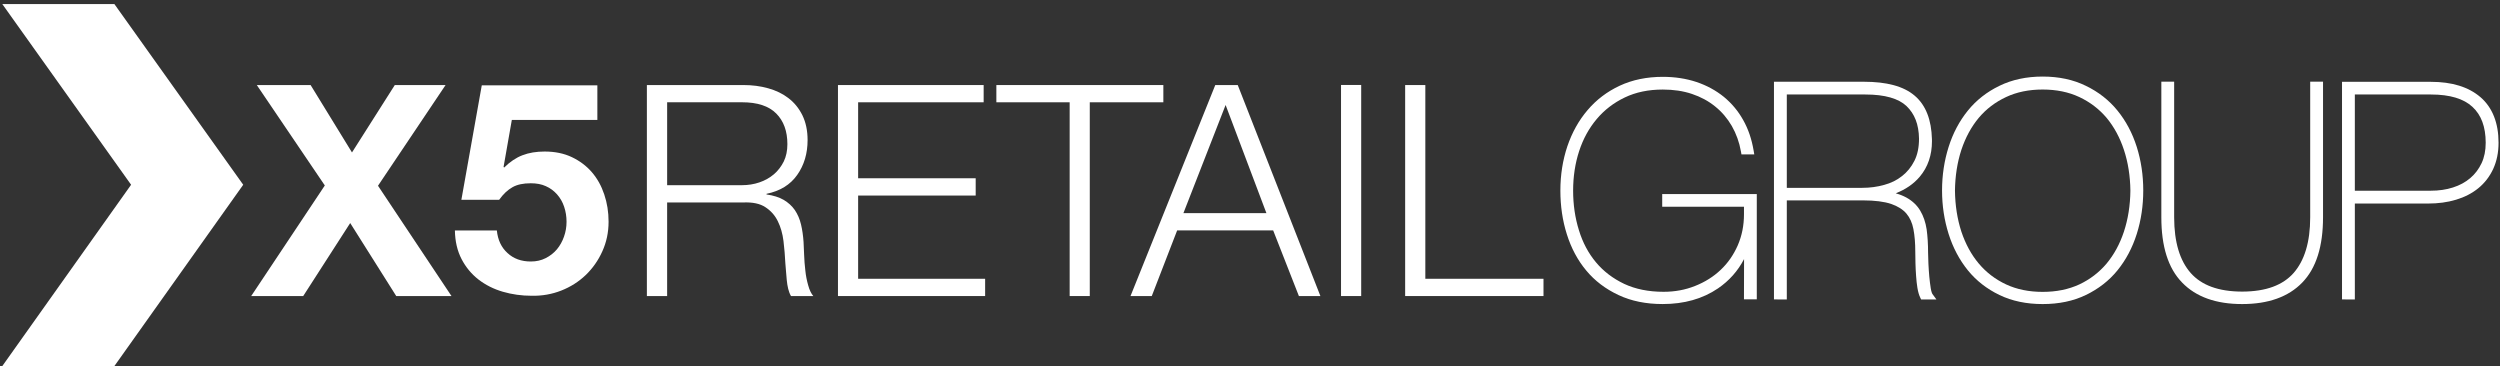
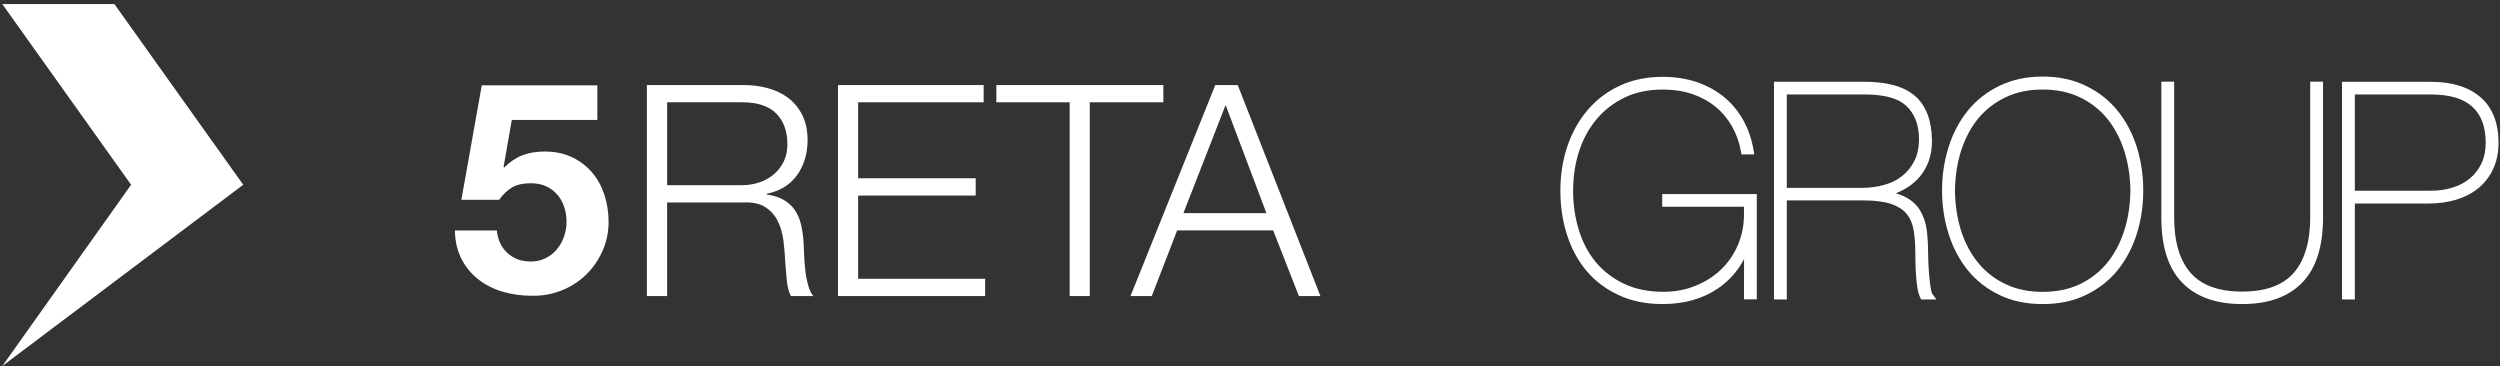
<svg xmlns="http://www.w3.org/2000/svg" width="355" height="52" viewBox="0 0 355 52" fill="none">
  <rect x="0" y="0" width="355" height="52" fill="#333333" stroke="none" />
-   <path fill-rule="evenodd" clip-rule="evenodd" d="M16.244 0.579H0.328L18.616 26.235L0.328 51.979H16.244L34.537 26.235L16.244 0.579Z" fill="white" />
-   <path d="M36.466 12.077H44.107L49.982 21.648L56.061 12.077H63.272L53.676 26.377L64.111 42.039H56.266L49.729 31.672L43.056 42.039H35.669L46.124 26.337L36.466 12.077Z" fill="white" />
+   <path fill-rule="evenodd" clip-rule="evenodd" d="M16.244 0.579H0.328L18.616 26.235L0.328 51.979L34.537 26.235L16.244 0.579Z" fill="white" />
  <path d="M72.68 17.027L71.506 23.706L71.594 23.788C72.413 22.977 73.278 22.39 74.199 22.042C75.119 21.686 76.168 21.518 77.34 21.518C78.8 21.518 80.086 21.783 81.205 22.314C82.322 22.847 83.27 23.555 84.04 24.448C84.81 25.34 85.397 26.389 85.804 27.611C86.214 28.825 86.418 30.112 86.418 31.482C86.418 33.002 86.118 34.398 85.532 35.688C84.948 36.99 84.148 38.12 83.16 39.068C82.158 40.022 81.007 40.745 79.698 41.261C78.377 41.781 76.986 42.026 75.5 41.998C74.069 41.998 72.705 41.808 71.404 41.428C70.109 41.052 68.957 40.471 67.948 39.695C66.939 38.905 66.136 37.938 65.536 36.778C64.936 35.62 64.622 34.27 64.595 32.73H70.553C70.689 34.073 71.192 35.143 72.066 35.932C72.925 36.731 74.029 37.133 75.372 37.133C76.156 37.133 76.864 36.975 77.485 36.656C78.118 36.334 78.65 35.919 79.085 35.401C79.514 34.884 79.849 34.284 80.088 33.602C80.333 32.914 80.449 32.21 80.449 31.489C80.449 30.74 80.333 30.025 80.107 29.357C79.89 28.695 79.549 28.11 79.106 27.606C78.655 27.1 78.131 26.706 77.504 26.434C76.891 26.153 76.183 26.024 75.371 26.024C74.307 26.024 73.442 26.201 72.774 26.583C72.092 26.965 71.466 27.552 70.88 28.369H65.515L68.412 12.119H84.825V17.028H72.68" fill="white" />
  <path d="M105.579 12.077C106.804 12.077 107.971 12.222 109.082 12.536C110.178 12.841 111.146 13.304 111.972 13.945C112.797 14.573 113.452 15.383 113.942 16.372C114.426 17.366 114.678 18.54 114.678 19.889C114.678 21.79 114.188 23.447 113.206 24.836C112.223 26.235 110.778 27.126 108.844 27.522V27.611C109.826 27.753 110.637 28.007 111.284 28.382C111.925 28.762 112.456 29.24 112.866 29.827C113.268 30.427 113.56 31.095 113.744 31.872C113.928 32.636 114.044 33.467 114.105 34.359C114.132 34.863 114.16 35.477 114.187 36.206C114.214 36.937 114.267 37.666 114.357 38.41C114.431 39.151 114.574 39.854 114.759 40.501C114.936 41.169 115.181 41.673 115.488 42.042H112.324C112.154 41.756 112.024 41.415 111.922 41.013C111.826 40.611 111.759 40.187 111.718 39.753C111.677 39.322 111.636 38.894 111.609 38.471C111.581 38.047 111.555 37.694 111.52 37.38C111.465 36.324 111.383 35.267 111.254 34.217C111.124 33.174 110.859 32.241 110.45 31.415C110.048 30.584 109.462 29.931 108.692 29.425C107.928 28.913 106.872 28.695 105.53 28.75H94.733V42.04H91.857V12.079H105.579V12.077ZM105.36 26.296C106.226 26.296 107.057 26.166 107.834 25.9C108.618 25.635 109.306 25.245 109.892 24.748C110.478 24.25 110.943 23.629 111.297 22.927C111.637 22.22 111.809 21.402 111.809 20.475C111.809 18.629 111.283 17.176 110.22 16.113C109.163 15.049 107.549 14.523 105.36 14.523H94.734V26.295H105.36V26.296Z" fill="white" />
  <path d="M139.678 12.077V14.525H121.855V25.313H138.547V27.768H121.855V39.586H139.889V42.039H118.991V12.077H139.678Z" fill="white" />
  <path d="M165.196 12.077V14.525H154.748V42.039H151.891V14.525H141.484V12.077H165.196Z" fill="white" />
  <path d="M175.76 12.077L187.497 42.039H184.443L180.789 32.715H167.157L163.552 42.039H160.532L172.569 12.077H175.76ZM179.829 30.264L174.037 14.908L168.045 30.264H179.829Z" fill="white" />
-   <path d="M193.29 12.065H190.426V42.039H193.29V12.065Z" fill="white" />
-   <path d="M202.397 12.077V39.586H219.176V42.039H199.532V12.077H202.397Z" fill="white" />
  <path d="M236.091 43.174C233.745 43.174 231.646 42.757 229.807 41.887C227.994 41.033 226.46 39.882 225.24 38.406C224.025 36.951 223.111 35.23 222.496 33.282C221.877 31.335 221.573 29.254 221.573 27.063C221.573 24.827 221.907 22.742 222.563 20.775C223.234 18.808 224.191 17.087 225.433 15.637C226.68 14.165 228.21 13.007 230.001 12.171C231.801 11.332 233.847 10.911 236.118 10.911C237.842 10.911 239.44 11.158 240.911 11.647C242.376 12.141 243.672 12.851 244.795 13.761C245.91 14.684 246.833 15.783 247.54 17.059C248.264 18.342 248.745 19.789 249.012 21.362L249.108 21.924H248.537H247.287L247.216 21.524C246.98 20.188 246.544 18.989 245.92 17.895C245.287 16.808 244.508 15.889 243.556 15.123C242.607 14.351 241.512 13.759 240.26 13.339C239.02 12.92 237.635 12.716 236.116 12.716C234.077 12.716 232.285 13.091 230.723 13.839C229.143 14.595 227.818 15.617 226.734 16.903C225.643 18.198 224.808 19.709 224.238 21.457C223.668 23.203 223.384 25.078 223.384 27.065C223.384 29.064 223.661 30.944 224.209 32.7C224.744 34.441 225.551 35.965 226.628 37.248C227.69 38.525 229.034 39.546 230.631 40.308C232.221 41.05 234.078 41.435 236.227 41.435C237.83 41.435 239.312 41.16 240.695 40.608C242.098 40.055 243.321 39.287 244.341 38.315C245.37 37.346 246.17 36.185 246.766 34.829C247.351 33.473 247.645 32.013 247.645 30.426V29.354H236.033V28.874V28.04V27.559H249.464V42.508H248.983H247.643L247.657 36.791C246.779 38.479 245.54 39.87 243.96 40.95C241.77 42.439 239.143 43.174 236.112 43.174C236.109 43.174 236.102 43.174 236.091 43.174Z" fill="white" />
  <path d="M252.383 42.519H251.903V11.608H264.671C267.874 11.611 270.289 12.223 271.888 13.59C273.482 14.946 274.265 17.042 274.334 19.758C274.339 19.853 274.339 19.948 274.339 20.043C274.339 22.025 273.761 23.725 272.611 25.085C271.739 26.119 270.591 26.905 269.197 27.445C269.754 27.607 270.253 27.806 270.696 28.046C271.545 28.514 272.218 29.139 272.679 29.923C273.129 30.681 273.434 31.571 273.585 32.582C273.718 33.564 273.787 34.646 273.787 35.88C273.787 36.268 273.814 36.799 273.835 37.425C273.862 38.048 273.908 38.664 273.958 39.268C274.02 39.874 274.084 40.418 274.163 40.916C274.236 41.387 274.352 41.687 274.415 41.76L274.971 42.523H274.024H272.8L272.671 42.252C272.487 41.877 272.368 41.43 272.271 40.871C272.19 40.348 272.121 39.773 272.084 39.173C272.047 38.581 272.006 37.989 271.996 37.378C271.982 36.767 271.97 36.232 271.97 35.744C271.97 34.538 271.886 33.465 271.705 32.532C271.535 31.64 271.202 30.915 270.71 30.325C270.215 29.749 269.49 29.282 268.535 28.955C267.565 28.632 266.229 28.455 264.531 28.455H253.726V42.522H253.242H252.383V42.519ZM264.455 26.672C265.536 26.672 266.556 26.534 267.547 26.257C268.505 26.001 269.357 25.586 270.081 25.007C270.814 24.438 271.391 23.732 271.844 22.84C272.277 21.986 272.501 20.945 272.501 19.689C272.469 17.652 271.873 16.161 270.724 15.061C269.605 14.001 267.672 13.417 264.884 13.419L253.726 13.417V26.673H264.455V26.672Z" fill="white" />
  <path d="M283.915 41.886C282.137 41.028 280.634 39.862 279.433 38.382C278.238 36.901 277.324 35.185 276.704 33.224C276.091 31.281 275.771 29.218 275.771 27.047C275.771 24.872 276.091 22.803 276.704 20.863C277.323 18.899 278.238 17.186 279.433 15.708C280.633 14.223 282.137 13.048 283.911 12.19C285.71 11.309 287.764 10.872 290.056 10.872C292.357 10.872 294.41 11.309 296.199 12.19C297.977 13.048 299.485 14.225 300.687 15.708C301.885 17.186 302.799 18.899 303.419 20.859C304.033 22.803 304.342 24.872 304.342 27.047C304.342 29.216 304.034 31.276 303.419 33.224C302.8 35.185 301.885 36.901 300.687 38.382C299.486 39.862 297.977 41.028 296.199 41.886C294.408 42.754 292.357 43.177 290.056 43.177C287.767 43.177 285.714 42.754 283.915 41.886ZM280.983 37.42C282.042 38.68 283.333 39.669 284.864 40.386C286.38 41.091 288.104 41.446 290.054 41.446C292.014 41.446 293.739 41.092 295.26 40.39C296.79 39.669 298.076 38.68 299.137 37.424C300.184 36.164 301.015 34.653 301.597 32.894C302.182 31.111 302.49 29.188 302.516 27.084C302.49 24.981 302.182 23.049 301.597 21.278C301.015 19.517 300.185 17.998 299.137 16.734C298.076 15.482 296.79 14.5 295.26 13.779C293.739 13.068 292.014 12.713 290.054 12.713C288.104 12.713 286.38 13.068 284.866 13.779C283.329 14.5 282.042 15.476 280.983 16.734C279.927 17.998 279.104 19.517 278.514 21.278C277.937 23.045 277.632 24.981 277.605 27.072C277.632 29.186 277.937 31.11 278.514 32.891V32.89C279.104 34.653 279.927 36.164 280.983 37.42Z" fill="white" />
  <path d="M329.388 11.594H329.87V30.864C329.87 34.956 328.914 38.073 326.92 40.124C324.939 42.174 322.062 43.176 318.408 43.176C318.4 43.176 318.392 43.176 318.388 43.176C314.719 43.18 311.845 42.178 309.861 40.124C307.859 38.073 306.911 34.956 306.911 30.864V11.594H307.394H308.73V30.864C308.734 34.405 309.538 37.009 311.079 38.763C312.611 40.496 315.003 41.402 318.388 41.407C321.771 41.402 324.16 40.496 325.693 38.763C327.23 37.007 328.048 34.404 328.048 30.864V11.594H328.53H329.388Z" fill="white" />
  <path d="M333.05 42.519H332.566V11.62H345.199C348.151 11.62 350.514 12.329 352.228 13.799C353.938 15.279 354.797 17.477 354.793 20.284C354.793 21.659 354.537 22.896 354.035 23.989C353.529 25.072 352.827 25.987 351.925 26.724C351.035 27.449 349.971 27.996 348.761 28.358C347.55 28.729 346.212 28.903 344.778 28.903H334.388V42.52H333.907H333.05V42.519ZM345.189 27.08C346.316 27.08 347.358 26.932 348.313 26.624C349.269 26.321 350.079 25.881 350.774 25.293C351.457 24.714 351.99 24.002 352.385 23.171C352.772 22.346 352.97 21.385 352.97 20.269C352.965 17.983 352.328 16.317 351.082 15.169C349.855 14.03 347.916 13.419 345.191 13.419L334.387 13.416V27.081H345.189V27.08Z" fill="white" />
</svg>